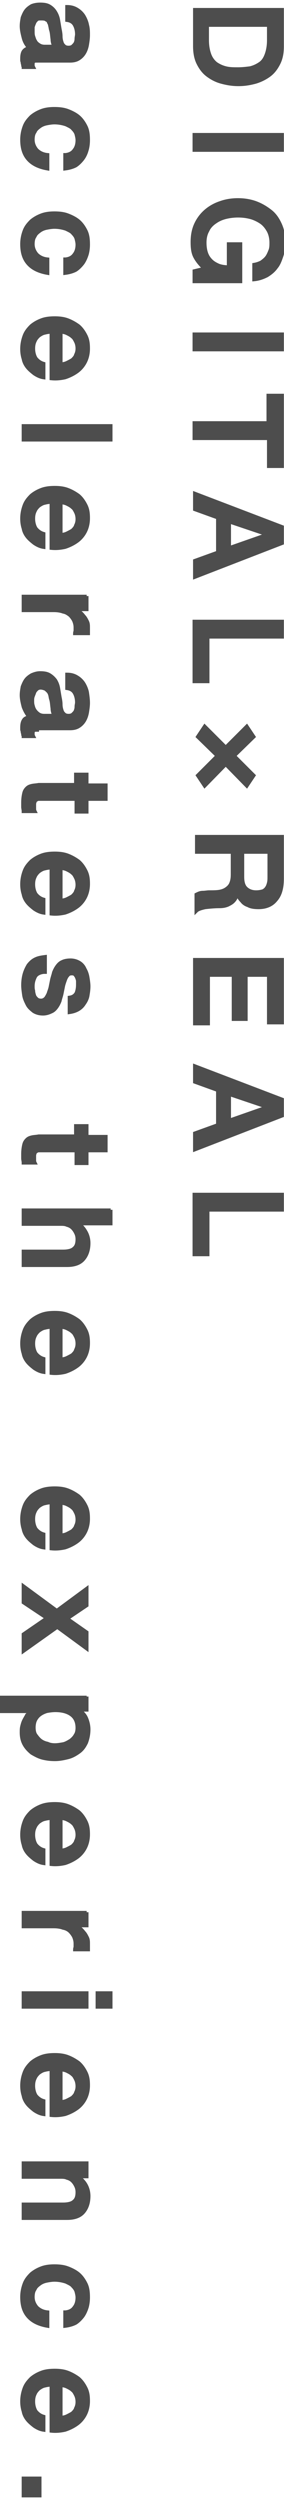
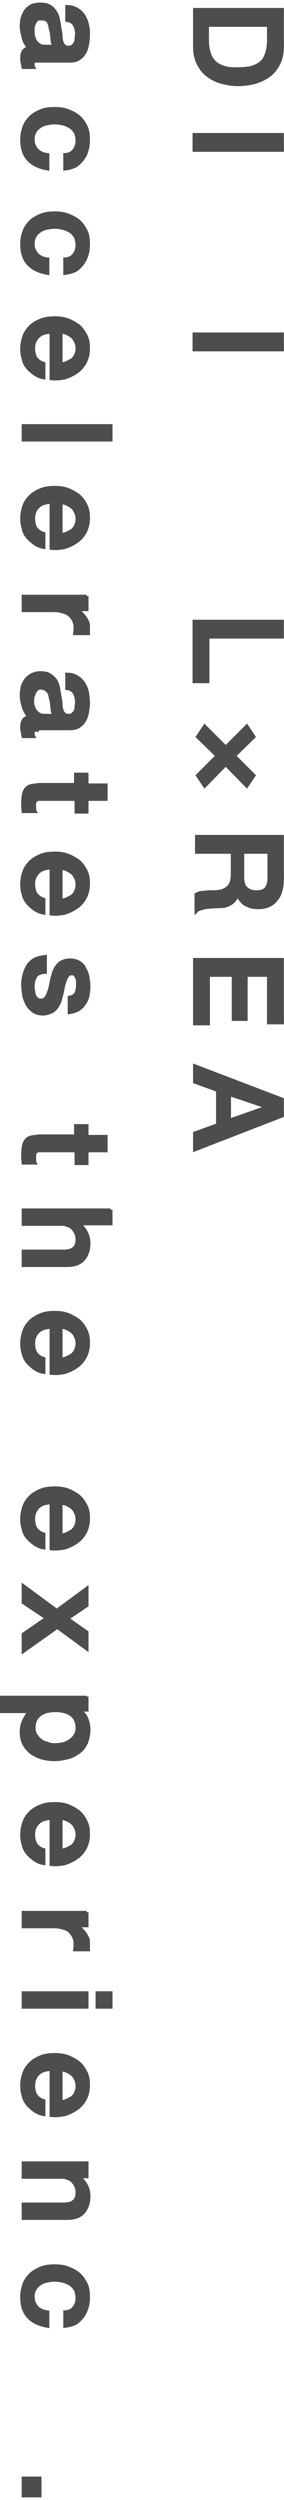
<svg xmlns="http://www.w3.org/2000/svg" version="1.1" id="レイヤー_1" x="0px" y="0px" viewBox="0 0 58 510" style="enable-background:new 0 0 58 510;" xml:space="preserve">
  <style type="text/css">
	.st0{fill:#4D4D4D;stroke:#4D4D4D;stroke-width:0.749;stroke-miterlimit:10;}
</style>
  <g>
    <path class="st0" d="M57.6,2v7.4c0,1.4-0.2,2.5-0.7,3.5c-0.5,1-1.1,1.8-1.9,2.4s-1.8,1.1-2.8,1.4c-1.1,0.3-2.2,0.5-3.5,0.5   s-2.4-0.2-3.5-0.5c-1.1-0.3-2-0.8-2.8-1.4s-1.4-1.4-1.9-2.4c-0.5-1-0.7-2.2-0.7-3.5V2H57.6z M42.3,5.1v3.1c0,1.2,0.2,2.2,0.5,3   c0.3,0.8,0.8,1.4,1.3,1.8c0.6,0.4,1.2,0.7,2,0.9c0.8,0.2,1.6,0.2,2.5,0.2c0.9,0,1.7-0.1,2.5-0.2c0.8-0.2,1.4-0.5,2-0.9   c0.6-0.4,1-1,1.3-1.8c0.3-0.8,0.5-1.8,0.5-3V5.1H42.3z" />
    <path class="st0" d="M57.6,27.5v3.1H39.7v-3.1H57.6z" />
-     <path class="st0" d="M39.7,57.3v-2l2.1-0.5c-0.9-0.8-1.6-1.7-2-2.5c-0.4-0.8-0.5-1.8-0.5-2.9c0-1.3,0.2-2.5,0.7-3.6   c0.5-1.1,1.2-2,2-2.7c0.8-0.7,1.8-1.3,3-1.7c1.1-0.4,2.3-0.6,3.6-0.6c1.3,0,2.5,0.2,3.6,0.6c1.1,0.4,2.1,1,3,1.7s1.5,1.6,2,2.7   c0.5,1.1,0.7,2.3,0.7,3.6c0,1-0.1,1.9-0.4,2.8c-0.3,0.9-0.6,1.7-1.1,2.3c-0.5,0.7-1.1,1.2-1.9,1.7c-0.8,0.4-1.6,0.7-2.6,0.8v-3   c0.6-0.1,1.1-0.3,1.5-0.5c0.4-0.3,0.8-0.6,1.1-1c0.3-0.4,0.5-0.9,0.7-1.4s0.2-1.1,0.2-1.6c0-0.9-0.2-1.8-0.6-2.5   c-0.4-0.7-0.9-1.3-1.5-1.7c-0.6-0.4-1.4-0.8-2.2-1c-0.8-0.2-1.6-0.3-2.5-0.3c-0.8,0-1.7,0.1-2.5,0.3c-0.8,0.2-1.5,0.5-2.2,1   c-0.6,0.4-1.2,1-1.5,1.7c-0.4,0.7-0.6,1.5-0.6,2.5c0,0.8,0.1,1.5,0.3,2.1c0.2,0.6,0.5,1.1,1,1.6c0.4,0.4,0.9,0.7,1.6,1   c0.6,0.2,1.3,0.3,2,0.3v-4.7h2.4v7.6H39.7z" />
    <path class="st0" d="M57.6,68.2v3.1H39.7v-3.1H57.6z" />
-     <path class="st0" d="M57.6,80.7v14.4h-2.7v-5.7H39.7v-3.1h15.1v-5.6H57.6z" />
-     <path class="st0" d="M57.6,107.5v3.3l-17.8,6.9v-3.3l4.7-1.7v-7.1l-4.7-1.7v-3.2L57.6,107.5z M46.8,106.4v5.4l7.7-2.7v-0.1   L46.8,106.4z" />
    <path class="st0" d="M57.6,126.8v3.1H42.4v9.1h-2.7v-12.2H57.6z" />
    <path class="st0" d="M50.4,148.2l1.4,2.1l-4,3.9l4,4l-1.4,2.1l-4.3-4.4l-4.3,4.4l-1.4-2.1l4-4l-4-3.9l1.4-2.1l4.3,4.3L50.4,148.2z" />
    <path class="st0" d="M57.6,170.7v8.5c0,2-0.4,3.4-1.3,4.4c-0.8,1-2,1.5-3.5,1.5c-0.8,0-1.6-0.1-2.1-0.4c-0.6-0.2-1-0.5-1.3-0.9   c-0.3-0.3-0.6-0.7-0.7-1c-0.2-0.3-0.2-0.6-0.3-0.7h0c0,0.3-0.1,0.6-0.2,0.9c-0.1,0.3-0.3,0.6-0.6,0.9c-0.3,0.3-0.7,0.5-1.1,0.7   c-0.5,0.2-1,0.3-1.7,0.3c-1,0-2,0.1-2.9,0.2c-0.9,0.2-1.5,0.4-1.8,0.7v-3.3c0.4-0.2,0.8-0.4,1.3-0.4c0.5,0,0.9-0.1,1.3-0.1   c0.8,0,1.5,0,2.1-0.1c0.6-0.1,1.1-0.3,1.5-0.6s0.7-0.6,0.9-1.1c0.2-0.5,0.3-1,0.3-1.8v-4.6h-7.3v-3.1H57.6z M49.5,173.8v5.1   c0,1,0.2,1.8,0.7,2.3c0.5,0.5,1.2,0.8,2.1,0.8c0.6,0,1-0.1,1.4-0.2c0.4-0.2,0.6-0.4,0.8-0.7c0.2-0.3,0.3-0.6,0.4-1   c0.1-0.4,0.1-0.8,0.1-1.2v-5.1H49.5z" />
    <path class="st0" d="M57.6,195.8v12.8h-2.7v-9.7h-4.7v9h-2.5v-9h-5.2v9.9h-2.7v-13H57.6z" />
    <path class="st0" d="M57.6,224.3v3.3l-17.8,6.9v-3.3l4.7-1.7v-7.1l-4.7-1.7v-3.2L57.6,224.3z M46.8,223.2v5.4l7.7-2.7v-0.1   L46.8,223.2z" />
-     <path class="st0" d="M57.6,243.7v3.1H42.4v9.1h-2.7v-12.2H57.6z" />
    <path class="st0" d="M7.6,12.4c-0.3,0-0.6,0-0.7,0.1c-0.1,0.1-0.2,0.3-0.2,0.5c0,0.1,0,0.2,0,0.3c0,0.1,0,0.2,0.1,0.4h-2   c0-0.1-0.1-0.2-0.1-0.4c0-0.2-0.1-0.3-0.1-0.5c0-0.2-0.1-0.3-0.1-0.5c0-0.2,0-0.3,0-0.4c0-0.6,0.1-1.1,0.3-1.4   C5,10.2,5.4,9.9,6,9.8C5.4,9.2,5,8.5,4.8,7.7S4.4,6.1,4.4,5.3c0-0.6,0.1-1.1,0.2-1.7c0.2-0.5,0.4-1,0.7-1.4c0.3-0.4,0.7-0.7,1.2-1   C7,1,7.6,0.9,8.2,0.9C9,0.9,9.6,1,10.1,1.3S11,2,11.3,2.5c0.3,0.5,0.5,1,0.6,1.6c0.1,0.6,0.2,1.2,0.3,1.8c0.1,0.5,0.2,1,0.2,1.5   c0,0.5,0.1,0.9,0.2,1.2c0.1,0.4,0.3,0.6,0.5,0.8c0.2,0.2,0.5,0.3,0.9,0.3c0.4,0,0.7-0.1,0.9-0.3s0.4-0.4,0.5-0.6s0.2-0.5,0.2-0.9   c0-0.3,0.1-0.6,0.1-0.9c0-0.8-0.2-1.5-0.5-2s-0.8-0.8-1.5-0.9V1.4c0.8,0,1.5,0.2,2.1,0.6c0.5,0.3,1,0.8,1.3,1.3   c0.3,0.5,0.6,1.2,0.7,1.8C18,5.8,18,6.5,18,7.2c0,0.6-0.1,1.3-0.2,1.9c-0.1,0.6-0.3,1.2-0.6,1.7c-0.3,0.5-0.7,0.9-1.2,1.2   c-0.5,0.3-1.1,0.4-1.7,0.4H7.6z M11.2,9.6c-0.3-0.4-0.5-1-0.5-1.6c-0.1-0.6-0.1-1.3-0.3-1.9c-0.1-0.3-0.1-0.6-0.2-0.9   C10.2,4.9,10,4.7,9.9,4.4S9.5,4.1,9.3,3.9C9,3.8,8.7,3.8,8.3,3.8C8,3.8,7.7,3.8,7.5,4C7.3,4.2,7.1,4.4,7,4.7   C6.9,4.9,6.8,5.2,6.7,5.5C6.7,5.8,6.7,6.1,6.7,6.4c0,0.3,0,0.7,0.1,1s0.2,0.7,0.4,1C7.4,8.8,7.7,9,8,9.2c0.3,0.2,0.7,0.3,1.1,0.3   H11.2z" />
    <path class="st0" d="M13.4,31.6c0.8-0.1,1.4-0.4,1.8-1c0.4-0.5,0.6-1.2,0.6-2c0-0.4-0.1-0.8-0.2-1.2c-0.1-0.4-0.4-0.8-0.7-1.1   c-0.3-0.4-0.8-0.6-1.4-0.9c-0.6-0.2-1.4-0.4-2.4-0.4c-0.5,0-1.1,0.1-1.6,0.2c-0.5,0.1-1,0.3-1.4,0.6c-0.4,0.3-0.8,0.6-1,1.1   c-0.3,0.4-0.4,1-0.4,1.6c0,0.8,0.3,1.5,0.8,2.1c0.5,0.5,1.2,0.9,2.2,1v2.8c-1.7-0.3-3-0.9-3.9-1.9c-0.9-1-1.3-2.3-1.3-4   c0-1,0.2-1.9,0.5-2.7c0.3-0.8,0.8-1.4,1.4-2c0.6-0.5,1.3-0.9,2.1-1.2c0.8-0.3,1.7-0.4,2.6-0.4c1,0,1.9,0.1,2.7,0.4   c0.8,0.3,1.6,0.7,2.2,1.2c0.6,0.5,1.1,1.2,1.5,2c0.4,0.8,0.5,1.7,0.5,2.8c0,0.7-0.1,1.5-0.3,2.1c-0.2,0.7-0.5,1.3-0.9,1.8   c-0.4,0.5-0.9,1-1.4,1.3c-0.6,0.3-1.3,0.5-2.1,0.6V31.6z" />
    <path class="st0" d="M13.4,52.9c0.8-0.1,1.4-0.4,1.8-1c0.4-0.5,0.6-1.2,0.6-2c0-0.4-0.1-0.8-0.2-1.2c-0.1-0.4-0.4-0.8-0.7-1.1   c-0.3-0.4-0.8-0.6-1.4-0.9c-0.6-0.2-1.4-0.4-2.4-0.4c-0.5,0-1.1,0.1-1.6,0.2c-0.5,0.1-1,0.3-1.4,0.6c-0.4,0.3-0.8,0.6-1,1.1   c-0.3,0.4-0.4,1-0.4,1.6c0,0.8,0.3,1.5,0.8,2.1c0.5,0.5,1.2,0.9,2.2,1v2.8c-1.7-0.3-3-0.9-3.9-1.9c-0.9-1-1.3-2.3-1.3-4   c0-1,0.2-1.9,0.5-2.7c0.3-0.8,0.8-1.4,1.4-2c0.6-0.5,1.3-0.9,2.1-1.2c0.8-0.3,1.7-0.4,2.6-0.4c1,0,1.9,0.1,2.7,0.4   c0.8,0.3,1.6,0.7,2.2,1.2s1.1,1.2,1.5,2c0.4,0.8,0.5,1.7,0.5,2.8c0,0.7-0.1,1.5-0.3,2.1s-0.5,1.3-0.9,1.8c-0.4,0.5-0.9,1-1.4,1.3   c-0.6,0.3-1.3,0.5-2.1,0.6V52.9z" />
    <path class="st0" d="M10.5,67.7c-0.5,0-1,0.1-1.4,0.2c-0.5,0.1-0.9,0.4-1.2,0.6c-0.3,0.3-0.6,0.6-0.8,1.1c-0.2,0.4-0.3,0.9-0.3,1.5   c0,0.8,0.2,1.5,0.5,2c0.4,0.5,0.9,0.9,1.6,1.1V77c-0.7-0.1-1.3-0.4-1.9-0.8c-0.5-0.4-1-0.8-1.4-1.3c-0.4-0.5-0.7-1.1-0.8-1.7   c-0.2-0.6-0.3-1.3-0.3-2c0-1,0.2-1.9,0.5-2.7c0.3-0.8,0.8-1.4,1.4-2c0.6-0.5,1.3-0.9,2.1-1.2c0.8-0.3,1.7-0.4,2.7-0.4   c0.9,0,1.8,0.1,2.6,0.4c0.8,0.3,1.5,0.7,2.2,1.2c0.6,0.5,1.1,1.2,1.5,2c0.4,0.8,0.5,1.6,0.5,2.6c0,1-0.2,1.9-0.6,2.7   c-0.4,0.8-1,1.5-1.7,2c-0.7,0.5-1.5,0.9-2.4,1.2c-0.9,0.2-1.8,0.3-2.8,0.2V67.7z M12.4,74.3c0.4,0,0.9-0.1,1.3-0.3   c0.4-0.2,0.8-0.4,1.1-0.6c0.3-0.3,0.6-0.6,0.7-1c0.2-0.4,0.3-0.8,0.3-1.3c0-0.5-0.1-1-0.3-1.4c-0.2-0.4-0.4-0.8-0.7-1   c-0.3-0.3-0.7-0.5-1.1-0.7c-0.4-0.2-0.9-0.3-1.3-0.3V74.3z" />
    <path class="st0" d="M22.6,86.9v2.8H4.8v-2.8H22.6z" />
    <path class="st0" d="M10.5,102.4c-0.5,0-1,0.1-1.4,0.2c-0.5,0.1-0.9,0.4-1.2,0.6c-0.3,0.3-0.6,0.6-0.8,1.1   c-0.2,0.4-0.3,0.9-0.3,1.5c0,0.8,0.2,1.5,0.5,2c0.4,0.5,0.9,0.9,1.6,1.1v2.7c-0.7-0.1-1.3-0.4-1.9-0.8c-0.5-0.4-1-0.8-1.4-1.3   c-0.4-0.5-0.7-1.1-0.8-1.7c-0.2-0.6-0.3-1.3-0.3-2c0-1,0.2-1.9,0.5-2.7c0.3-0.8,0.8-1.4,1.4-2c0.6-0.5,1.3-0.9,2.1-1.2   c0.8-0.3,1.7-0.4,2.7-0.4c0.9,0,1.8,0.1,2.6,0.4c0.8,0.3,1.5,0.7,2.2,1.2c0.6,0.5,1.1,1.2,1.5,2c0.4,0.8,0.5,1.6,0.5,2.6   c0,1-0.2,1.9-0.6,2.7c-0.4,0.8-1,1.5-1.7,2c-0.7,0.5-1.5,0.9-2.4,1.2c-0.9,0.2-1.8,0.3-2.8,0.2V102.4z M12.4,109.1   c0.4,0,0.9-0.1,1.3-0.3c0.4-0.2,0.8-0.4,1.1-0.6c0.3-0.3,0.6-0.6,0.7-1c0.2-0.4,0.3-0.8,0.3-1.3c0-0.5-0.1-1-0.3-1.4   c-0.2-0.4-0.4-0.8-0.7-1c-0.3-0.3-0.7-0.5-1.1-0.7c-0.4-0.2-0.9-0.3-1.3-0.3V109.1z" />
    <path class="st0" d="M17.7,121.6v2.7h-2.5v0c0.3,0.1,0.7,0.2,1,0.5c0.3,0.2,0.6,0.5,0.9,0.9c0.3,0.3,0.5,0.7,0.7,1.1   c0.2,0.4,0.2,0.8,0.2,1.3c0,0.3,0,0.6,0,0.7s0,0.3,0,0.4h-2.7c0-0.2,0.1-0.4,0.1-0.6c0-0.2,0-0.4,0-0.6c0-0.5-0.1-0.9-0.3-1.4   c-0.2-0.4-0.5-0.8-0.8-1.1c-0.4-0.3-0.8-0.6-1.4-0.7c-0.5-0.2-1.2-0.3-1.9-0.3H4.8v-2.8H17.7z" />
    <path class="st0" d="M7.6,148.9c-0.3,0-0.6,0-0.7,0.1c-0.1,0.1-0.2,0.3-0.2,0.5c0,0.1,0,0.2,0,0.3s0,0.2,0.1,0.4h-2   c0-0.1-0.1-0.2-0.1-0.4c0-0.2-0.1-0.3-0.1-0.5c0-0.2-0.1-0.3-0.1-0.5c0-0.2,0-0.3,0-0.4c0-0.6,0.1-1.1,0.3-1.4   c0.2-0.4,0.6-0.6,1.2-0.7c-0.5-0.6-0.9-1.3-1.2-2.1c-0.2-0.8-0.4-1.6-0.4-2.4c0-0.6,0.1-1.1,0.2-1.7c0.2-0.5,0.4-1,0.7-1.4   c0.3-0.4,0.7-0.7,1.2-1c0.5-0.2,1-0.4,1.7-0.4c0.8,0,1.4,0.1,1.9,0.4c0.5,0.3,0.9,0.7,1.2,1.1c0.3,0.5,0.5,1,0.6,1.6   c0.1,0.6,0.2,1.2,0.3,1.8c0.1,0.5,0.2,1,0.2,1.5c0,0.5,0.1,0.9,0.2,1.2c0.1,0.4,0.3,0.6,0.5,0.8c0.2,0.2,0.5,0.3,0.9,0.3   c0.4,0,0.7-0.1,0.9-0.3s0.4-0.4,0.5-0.6c0.1-0.3,0.2-0.5,0.2-0.9s0.1-0.6,0.1-0.9c0-0.8-0.2-1.5-0.5-2s-0.8-0.8-1.5-0.9v-2.8   c0.8,0,1.5,0.2,2.1,0.6c0.5,0.3,1,0.8,1.3,1.3c0.3,0.5,0.6,1.2,0.7,1.8c0.1,0.7,0.2,1.4,0.2,2.1c0,0.6-0.1,1.3-0.2,1.9   c-0.1,0.6-0.3,1.2-0.6,1.7c-0.3,0.5-0.7,0.9-1.2,1.2c-0.5,0.3-1.1,0.4-1.7,0.4H7.6z M11.2,146.1c-0.3-0.4-0.5-1-0.5-1.6   c-0.1-0.6-0.1-1.3-0.3-1.9c-0.1-0.3-0.1-0.6-0.2-0.9c-0.1-0.3-0.2-0.5-0.4-0.7s-0.4-0.4-0.6-0.5c-0.3-0.1-0.6-0.2-0.9-0.2   c-0.3,0-0.6,0.1-0.8,0.3c-0.2,0.2-0.4,0.4-0.5,0.7c-0.1,0.3-0.2,0.5-0.3,0.8c-0.1,0.3-0.1,0.6-0.1,0.8c0,0.3,0,0.7,0.1,1   c0.1,0.4,0.2,0.7,0.4,1c0.2,0.3,0.5,0.6,0.8,0.8c0.3,0.2,0.7,0.3,1.1,0.3H11.2z" />
    <path class="st0" d="M17.7,158.1v2.1h3.9v2.8h-3.9v2.6h-2.1v-2.6H8.7c-0.3,0-0.6,0-0.8,0c-0.2,0-0.4,0.1-0.5,0.2   c-0.2,0.1-0.3,0.2-0.3,0.4c-0.1,0.2-0.1,0.4-0.1,0.7c0,0.2,0,0.4,0,0.6c0,0.2,0,0.4,0.1,0.6H4.8c0-0.3-0.1-0.6-0.1-0.9   c0-0.3,0-0.6,0-0.9c0-0.7,0.1-1.4,0.2-1.8c0.1-0.5,0.3-0.8,0.6-1.1c0.3-0.3,0.6-0.4,1-0.5c0.4-0.1,0.9-0.1,1.4-0.2h7.6v-2.1H17.7z" />
    <path class="st0" d="M10.5,177c-0.5,0-1,0.1-1.4,0.2c-0.5,0.1-0.9,0.4-1.2,0.6c-0.3,0.3-0.6,0.6-0.8,1.1c-0.2,0.4-0.3,0.9-0.3,1.5   c0,0.8,0.2,1.5,0.5,2c0.4,0.5,0.9,0.9,1.6,1.1v2.7c-0.7-0.1-1.3-0.4-1.9-0.8c-0.5-0.4-1-0.8-1.4-1.3c-0.4-0.5-0.7-1.1-0.8-1.7   c-0.2-0.6-0.3-1.3-0.3-2c0-1,0.2-1.9,0.5-2.7c0.3-0.8,0.8-1.4,1.4-2c0.6-0.5,1.3-0.9,2.1-1.2c0.8-0.3,1.7-0.4,2.7-0.4   c0.9,0,1.8,0.1,2.6,0.4c0.8,0.3,1.5,0.7,2.2,1.2c0.6,0.5,1.1,1.2,1.5,2c0.4,0.8,0.5,1.6,0.5,2.6c0,1-0.2,1.9-0.6,2.7   c-0.4,0.8-1,1.5-1.7,2c-0.7,0.5-1.5,0.9-2.4,1.2c-0.9,0.2-1.8,0.3-2.8,0.2V177z M12.4,183.7c0.4,0,0.9-0.1,1.3-0.3   c0.4-0.2,0.8-0.4,1.1-0.6c0.3-0.3,0.6-0.6,0.7-1c0.2-0.4,0.3-0.8,0.3-1.3c0-0.5-0.1-1-0.3-1.4c-0.2-0.4-0.4-0.8-0.7-1   c-0.3-0.3-0.7-0.5-1.1-0.7c-0.4-0.2-0.9-0.3-1.3-0.3V183.7z" />
    <path class="st0" d="M8.9,198.3c-0.8,0.1-1.4,0.4-1.7,0.9c-0.3,0.6-0.5,1.2-0.5,2c0,0.3,0,0.6,0.1,0.9c0,0.3,0.1,0.7,0.2,1   c0.1,0.3,0.3,0.5,0.5,0.7c0.2,0.2,0.5,0.3,0.9,0.3c0.4,0,0.7-0.2,0.9-0.4s0.4-0.6,0.6-1c0.1-0.4,0.3-0.8,0.4-1.3   c0.1-0.5,0.2-1,0.3-1.5c0.1-0.5,0.3-1,0.4-1.5c0.2-0.5,0.4-0.9,0.7-1.3c0.3-0.4,0.6-0.7,1.1-0.9c0.4-0.2,1-0.3,1.6-0.3   c0.7,0,1.3,0.2,1.8,0.5c0.5,0.3,0.9,0.8,1.1,1.3c0.3,0.5,0.5,1.1,0.6,1.7c0.1,0.6,0.2,1.3,0.2,1.8c0,0.7-0.1,1.3-0.2,1.9   c-0.1,0.6-0.4,1.2-0.7,1.6c-0.3,0.5-0.7,0.9-1.2,1.2c-0.5,0.3-1.1,0.5-1.8,0.6v-3c0.7-0.1,1.1-0.4,1.4-0.9c0.2-0.5,0.3-1.1,0.3-1.7   c0-0.2,0-0.4,0-0.7c0-0.3-0.1-0.5-0.2-0.8c-0.1-0.2-0.2-0.4-0.4-0.6c-0.2-0.2-0.4-0.2-0.7-0.2c-0.3,0-0.6,0.1-0.8,0.4   c-0.2,0.2-0.4,0.6-0.5,0.9s-0.3,0.8-0.4,1.3c-0.1,0.5-0.2,1-0.3,1.5c-0.1,0.5-0.3,1-0.4,1.5c-0.2,0.5-0.4,0.9-0.7,1.3   c-0.3,0.4-0.6,0.7-1.1,0.9c-0.4,0.2-1,0.4-1.6,0.4c-0.8,0-1.4-0.2-1.9-0.5c-0.5-0.4-1-0.8-1.3-1.4c-0.3-0.6-0.6-1.2-0.7-1.9   c-0.1-0.7-0.2-1.4-0.2-2c0-0.8,0.1-1.6,0.3-2.3c0.2-0.7,0.5-1.3,0.8-1.8c0.4-0.5,0.8-0.9,1.4-1.2c0.6-0.3,1.2-0.4,2-0.5V198.3z" />
    <path class="st0" d="M17.7,229.8v2.1h3.9v2.8h-3.9v2.6h-2.1v-2.6H8.7c-0.3,0-0.6,0-0.8,0c-0.2,0-0.4,0.1-0.5,0.2   c-0.2,0.1-0.3,0.2-0.3,0.4c-0.1,0.2-0.1,0.4-0.1,0.7c0,0.2,0,0.4,0,0.6c0,0.2,0,0.4,0.1,0.6H4.8c0-0.3-0.1-0.6-0.1-0.9   c0-0.3,0-0.6,0-0.9c0-0.7,0.1-1.4,0.2-1.8c0.1-0.5,0.3-0.8,0.6-1.1c0.3-0.3,0.6-0.4,1-0.5c0.4-0.1,0.9-0.1,1.4-0.2h7.6v-2.1H17.7z" />
    <path class="st0" d="M22.6,246.8v2.8H16v0.1c0.6,0.3,1.1,0.9,1.5,1.6c0.4,0.7,0.6,1.5,0.6,2.3c0,1.4-0.4,2.5-1.1,3.3   s-1.8,1.2-3.3,1.2H4.8v-2.8h8.1c1,0,1.8-0.2,2.2-0.6c0.5-0.4,0.7-1,0.7-1.9c0-0.5-0.1-0.9-0.3-1.3c-0.2-0.4-0.4-0.7-0.7-1   c-0.3-0.3-0.7-0.5-1.1-0.6c-0.4-0.2-0.9-0.2-1.3-0.2H4.8v-2.8H22.6z" />
    <path class="st0" d="M10.5,270.7c-0.5,0-1,0.1-1.4,0.2c-0.5,0.1-0.9,0.4-1.2,0.6c-0.3,0.3-0.6,0.6-0.8,1.1   c-0.2,0.4-0.3,0.9-0.3,1.5c0,0.8,0.2,1.5,0.5,2c0.4,0.5,0.9,0.9,1.6,1.1v2.7c-0.7-0.1-1.3-0.4-1.9-0.8c-0.5-0.4-1-0.8-1.4-1.3   c-0.4-0.5-0.7-1.1-0.8-1.7c-0.2-0.6-0.3-1.3-0.3-2c0-1,0.2-1.9,0.5-2.7c0.3-0.8,0.8-1.4,1.4-2c0.6-0.5,1.3-0.9,2.1-1.2   c0.8-0.3,1.7-0.4,2.7-0.4c0.9,0,1.8,0.1,2.6,0.4c0.8,0.3,1.5,0.7,2.2,1.2c0.6,0.5,1.1,1.2,1.5,2c0.4,0.8,0.5,1.6,0.5,2.6   c0,1-0.2,1.9-0.6,2.7c-0.4,0.8-1,1.5-1.7,2c-0.7,0.5-1.5,0.9-2.4,1.2c-0.9,0.2-1.8,0.3-2.8,0.2V270.7z M12.4,277.3   c0.4,0,0.9-0.1,1.3-0.3c0.4-0.2,0.8-0.4,1.1-0.6c0.3-0.3,0.6-0.6,0.7-1c0.2-0.4,0.3-0.8,0.3-1.3c0-0.5-0.1-1-0.3-1.4   c-0.2-0.4-0.4-0.8-0.7-1c-0.3-0.3-0.7-0.5-1.1-0.7c-0.4-0.2-0.9-0.3-1.3-0.3V277.3z" />
    <path class="st0" d="M10.5,306.5c-0.5,0-1,0.1-1.4,0.2c-0.5,0.1-0.9,0.4-1.2,0.6c-0.3,0.3-0.6,0.6-0.8,1.1   c-0.2,0.4-0.3,0.9-0.3,1.5c0,0.8,0.2,1.5,0.5,2c0.4,0.5,0.9,0.9,1.6,1.1v2.7c-0.7-0.1-1.3-0.4-1.9-0.8c-0.5-0.4-1-0.8-1.4-1.3   c-0.4-0.5-0.7-1.1-0.8-1.7c-0.2-0.6-0.3-1.3-0.3-2c0-1,0.2-1.9,0.5-2.7c0.3-0.8,0.8-1.4,1.4-2c0.6-0.5,1.3-0.9,2.1-1.2   c0.8-0.3,1.7-0.4,2.7-0.4c0.9,0,1.8,0.1,2.6,0.4c0.8,0.3,1.5,0.7,2.2,1.2c0.6,0.5,1.1,1.2,1.5,2c0.4,0.8,0.5,1.6,0.5,2.6   c0,1-0.2,1.9-0.6,2.7c-0.4,0.8-1,1.5-1.7,2c-0.7,0.5-1.5,0.9-2.4,1.2c-0.9,0.2-1.8,0.3-2.8,0.2V306.5z M12.4,313.2   c0.4,0,0.9-0.1,1.3-0.3c0.4-0.2,0.8-0.4,1.1-0.6c0.3-0.3,0.6-0.6,0.7-1c0.2-0.4,0.3-0.8,0.3-1.3c0-0.5-0.1-1-0.3-1.4   c-0.2-0.4-0.4-0.8-0.7-1c-0.3-0.3-0.7-0.5-1.1-0.7c-0.4-0.2-0.9-0.3-1.3-0.3V313.2z" />
    <path class="st0" d="M11.6,328.6l6.1-4.5v3.4l-4,2.7l4,2.8v3.3l-6-4.4l-6.9,4.9v-3.4l4.8-3.3l-4.8-3.2v-3.3L11.6,328.6z" />
    <path class="st0" d="M17.7,346.1v2.7h-1.7v0c0.7,0.4,1.3,1,1.6,1.7c0.3,0.7,0.5,1.5,0.5,2.3c0,1-0.2,1.9-0.5,2.7   c-0.4,0.8-0.8,1.4-1.5,1.9s-1.4,0.9-2.2,1.1c-0.8,0.2-1.7,0.4-2.7,0.4c-0.9,0-1.7-0.1-2.5-0.3c-0.8-0.2-1.5-0.6-2.2-1   c-0.6-0.5-1.1-1-1.5-1.7c-0.4-0.7-0.6-1.5-0.6-2.5c0-0.4,0-0.8,0.1-1.2c0.1-0.4,0.2-0.8,0.4-1.2c0.2-0.4,0.4-0.7,0.6-1.1   c0.3-0.3,0.6-0.6,0.9-0.8v0H0v-2.8H17.7z M11.2,356c0.6,0,1.1-0.1,1.7-0.2c0.5-0.1,1-0.4,1.5-0.7c0.4-0.3,0.8-0.7,1-1.1   c0.3-0.4,0.4-1,0.4-1.5c0-1.2-0.4-2.1-1.2-2.7c-0.8-0.6-1.9-0.9-3.3-0.9c-0.6,0-1.3,0.1-1.8,0.2c-0.6,0.2-1,0.4-1.4,0.7   c-0.4,0.3-0.7,0.7-0.9,1.1c-0.2,0.4-0.3,1-0.3,1.5c0,0.6,0.1,1.2,0.4,1.6c0.3,0.4,0.6,0.8,1,1.1c0.4,0.3,0.9,0.5,1.4,0.6   C10.1,355.9,10.6,356,11.2,356z" />
    <path class="st0" d="M10.5,370.9c-0.5,0-1,0.1-1.4,0.2c-0.5,0.1-0.9,0.4-1.2,0.6c-0.3,0.3-0.6,0.6-0.8,1.1   c-0.2,0.4-0.3,0.9-0.3,1.5c0,0.8,0.2,1.5,0.5,2c0.4,0.5,0.9,0.9,1.6,1.1v2.7c-0.7-0.1-1.3-0.4-1.9-0.8c-0.5-0.4-1-0.8-1.4-1.3   c-0.4-0.5-0.7-1.1-0.8-1.7c-0.2-0.6-0.3-1.3-0.3-2c0-1,0.2-1.9,0.5-2.7c0.3-0.8,0.8-1.4,1.4-2c0.6-0.5,1.3-0.9,2.1-1.2   c0.8-0.3,1.7-0.4,2.7-0.4c0.9,0,1.8,0.1,2.6,0.4c0.8,0.3,1.5,0.7,2.2,1.2c0.6,0.5,1.1,1.2,1.5,2c0.4,0.8,0.5,1.6,0.5,2.6   c0,1-0.2,1.9-0.6,2.7c-0.4,0.8-1,1.5-1.7,2c-0.7,0.5-1.5,0.9-2.4,1.2c-0.9,0.2-1.8,0.3-2.8,0.2V370.9z M12.4,377.5   c0.4,0,0.9-0.1,1.3-0.3c0.4-0.2,0.8-0.4,1.1-0.6c0.3-0.3,0.6-0.6,0.7-1c0.2-0.4,0.3-0.8,0.3-1.3c0-0.5-0.1-1-0.3-1.4   c-0.2-0.4-0.4-0.8-0.7-1c-0.3-0.3-0.7-0.5-1.1-0.7c-0.4-0.2-0.9-0.3-1.3-0.3V377.5z" />
    <path class="st0" d="M17.7,390.1v2.7h-2.5v0c0.3,0.1,0.7,0.2,1,0.5c0.3,0.2,0.6,0.5,0.9,0.9c0.3,0.3,0.5,0.7,0.7,1.1   c0.2,0.4,0.2,0.8,0.2,1.3c0,0.3,0,0.6,0,0.7c0,0.1,0,0.3,0,0.4h-2.7c0-0.2,0.1-0.4,0.1-0.6c0-0.2,0-0.4,0-0.6   c0-0.5-0.1-0.9-0.3-1.4c-0.2-0.4-0.5-0.8-0.8-1.1s-0.8-0.6-1.4-0.7c-0.5-0.2-1.2-0.3-1.9-0.3H4.8v-2.8H17.7z" />
    <path class="st0" d="M17.7,406.6v2.8H4.8v-2.8H17.7z M22.6,406.6v2.8h-2.7v-2.8H22.6z" />
    <path class="st0" d="M10.5,422.1c-0.5,0-1,0.1-1.4,0.2c-0.5,0.1-0.9,0.4-1.2,0.6c-0.3,0.3-0.6,0.6-0.8,1.1   c-0.2,0.4-0.3,0.9-0.3,1.5c0,0.8,0.2,1.5,0.5,2c0.4,0.5,0.9,0.9,1.6,1.1v2.7c-0.7-0.1-1.3-0.4-1.9-0.8c-0.5-0.4-1-0.8-1.4-1.3   c-0.4-0.5-0.7-1.1-0.8-1.7c-0.2-0.6-0.3-1.3-0.3-2c0-1,0.2-1.9,0.5-2.7c0.3-0.8,0.8-1.4,1.4-2c0.6-0.5,1.3-0.9,2.1-1.2   c0.8-0.3,1.7-0.4,2.7-0.4c0.9,0,1.8,0.1,2.6,0.4c0.8,0.3,1.5,0.7,2.2,1.2c0.6,0.5,1.1,1.2,1.5,2c0.4,0.8,0.5,1.6,0.5,2.6   c0,1-0.2,1.9-0.6,2.7c-0.4,0.8-1,1.5-1.7,2c-0.7,0.5-1.5,0.9-2.4,1.2c-0.9,0.2-1.8,0.3-2.8,0.2V422.1z M12.4,428.8   c0.4,0,0.9-0.1,1.3-0.3c0.4-0.2,0.8-0.4,1.1-0.6c0.3-0.3,0.6-0.6,0.7-1c0.2-0.4,0.3-0.8,0.3-1.3c0-0.5-0.1-1-0.3-1.4   c-0.2-0.4-0.4-0.8-0.7-1c-0.3-0.3-0.7-0.5-1.1-0.7c-0.4-0.2-0.9-0.3-1.3-0.3V428.8z" />
    <path class="st0" d="M17.7,441.3v2.7h-1.9l0,0c0.7,0.4,1.3,1,1.7,1.7c0.4,0.7,0.6,1.5,0.6,2.3c0,1.4-0.4,2.5-1.1,3.3   c-0.7,0.8-1.8,1.2-3.3,1.2H4.8v-2.8h8.1c1,0,1.8-0.2,2.2-0.6c0.5-0.4,0.7-1,0.7-1.9c0-0.5-0.1-0.9-0.3-1.3c-0.2-0.4-0.4-0.7-0.7-1   c-0.3-0.3-0.7-0.5-1.1-0.6c-0.4-0.2-0.9-0.2-1.3-0.2H4.8v-2.8H17.7z" />
    <path class="st0" d="M13.4,471.7c0.8-0.1,1.4-0.4,1.8-1c0.4-0.5,0.6-1.2,0.6-2c0-0.4-0.1-0.8-0.2-1.2c-0.1-0.4-0.4-0.8-0.7-1.1   c-0.3-0.4-0.8-0.6-1.4-0.9c-0.6-0.2-1.4-0.4-2.4-0.4c-0.5,0-1.1,0.1-1.6,0.2c-0.5,0.1-1,0.3-1.4,0.6c-0.4,0.3-0.8,0.6-1,1.1   c-0.3,0.4-0.4,1-0.4,1.6c0,0.8,0.3,1.5,0.8,2.1c0.5,0.5,1.2,0.9,2.2,1v2.8c-1.7-0.3-3-0.9-3.9-1.9c-0.9-1-1.3-2.3-1.3-4   c0-1,0.2-1.9,0.5-2.7c0.3-0.8,0.8-1.4,1.4-2c0.6-0.5,1.3-0.9,2.1-1.2c0.8-0.3,1.7-0.4,2.6-0.4c1,0,1.9,0.1,2.7,0.4   c0.8,0.3,1.6,0.7,2.2,1.2s1.1,1.2,1.5,2c0.4,0.8,0.5,1.7,0.5,2.8c0,0.7-0.1,1.5-0.3,2.1s-0.5,1.3-0.9,1.8c-0.4,0.5-0.9,1-1.4,1.3   c-0.6,0.3-1.3,0.5-2.1,0.6V471.7z" />
-     <path class="st0" d="M10.5,486.5c-0.5,0-1,0.1-1.4,0.2c-0.5,0.1-0.9,0.4-1.2,0.6c-0.3,0.3-0.6,0.6-0.8,1.1   c-0.2,0.4-0.3,0.9-0.3,1.5c0,0.8,0.2,1.5,0.5,2c0.4,0.5,0.9,0.9,1.6,1.1v2.7c-0.7-0.1-1.3-0.4-1.9-0.8c-0.5-0.4-1-0.8-1.4-1.3   c-0.4-0.5-0.7-1.1-0.8-1.7c-0.2-0.6-0.3-1.3-0.3-2c0-1,0.2-1.9,0.5-2.7c0.3-0.8,0.8-1.4,1.4-2c0.6-0.5,1.3-0.9,2.1-1.2   c0.8-0.3,1.7-0.4,2.7-0.4c0.9,0,1.8,0.1,2.6,0.4c0.8,0.3,1.5,0.7,2.2,1.2c0.6,0.5,1.1,1.2,1.5,2c0.4,0.8,0.5,1.6,0.5,2.6   c0,1-0.2,1.9-0.6,2.7c-0.4,0.8-1,1.5-1.7,2c-0.7,0.5-1.5,0.9-2.4,1.2c-0.9,0.2-1.8,0.3-2.8,0.2V486.5z M12.4,493.2   c0.4,0,0.9-0.1,1.3-0.3c0.4-0.2,0.8-0.4,1.1-0.6c0.3-0.3,0.6-0.6,0.7-1c0.2-0.4,0.3-0.8,0.3-1.3c0-0.5-0.1-1-0.3-1.4   c-0.2-0.4-0.4-0.8-0.7-1c-0.3-0.3-0.7-0.5-1.1-0.7c-0.4-0.2-0.9-0.3-1.3-0.3V493.2z" />
    <path class="st0" d="M8.1,505.6v3.5H4.8v-3.5H8.1z" />
  </g>
</svg>